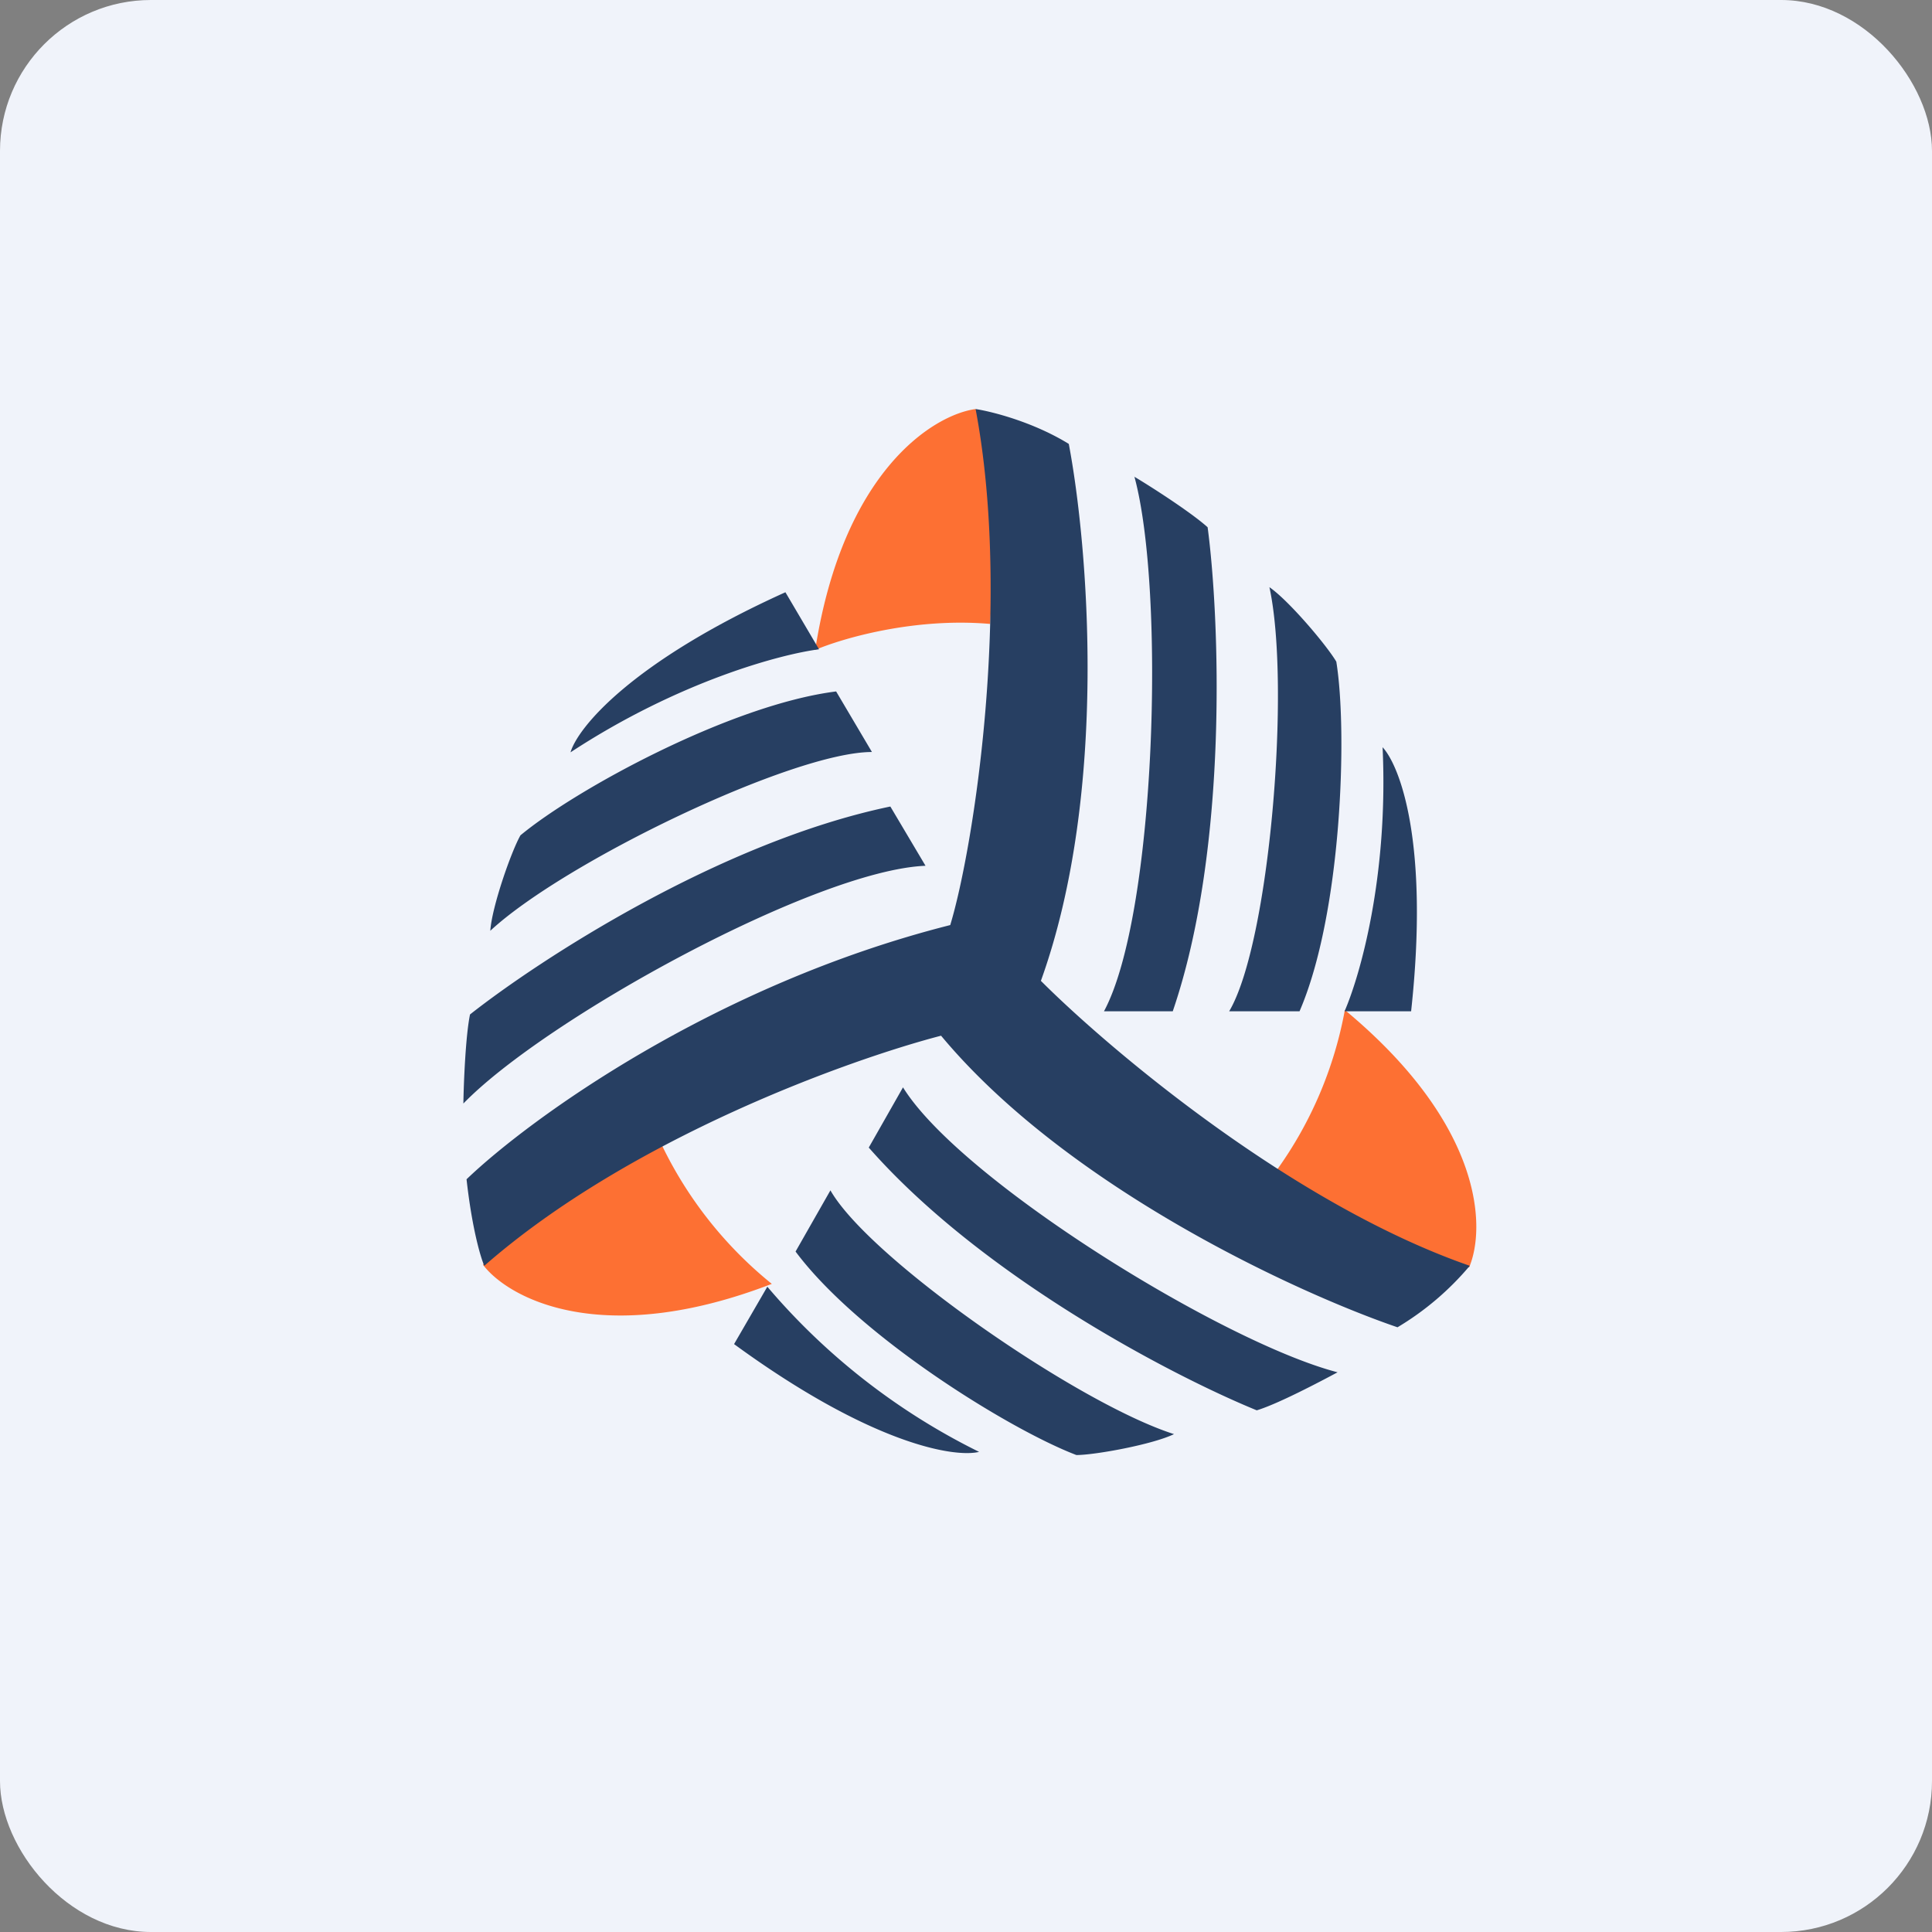
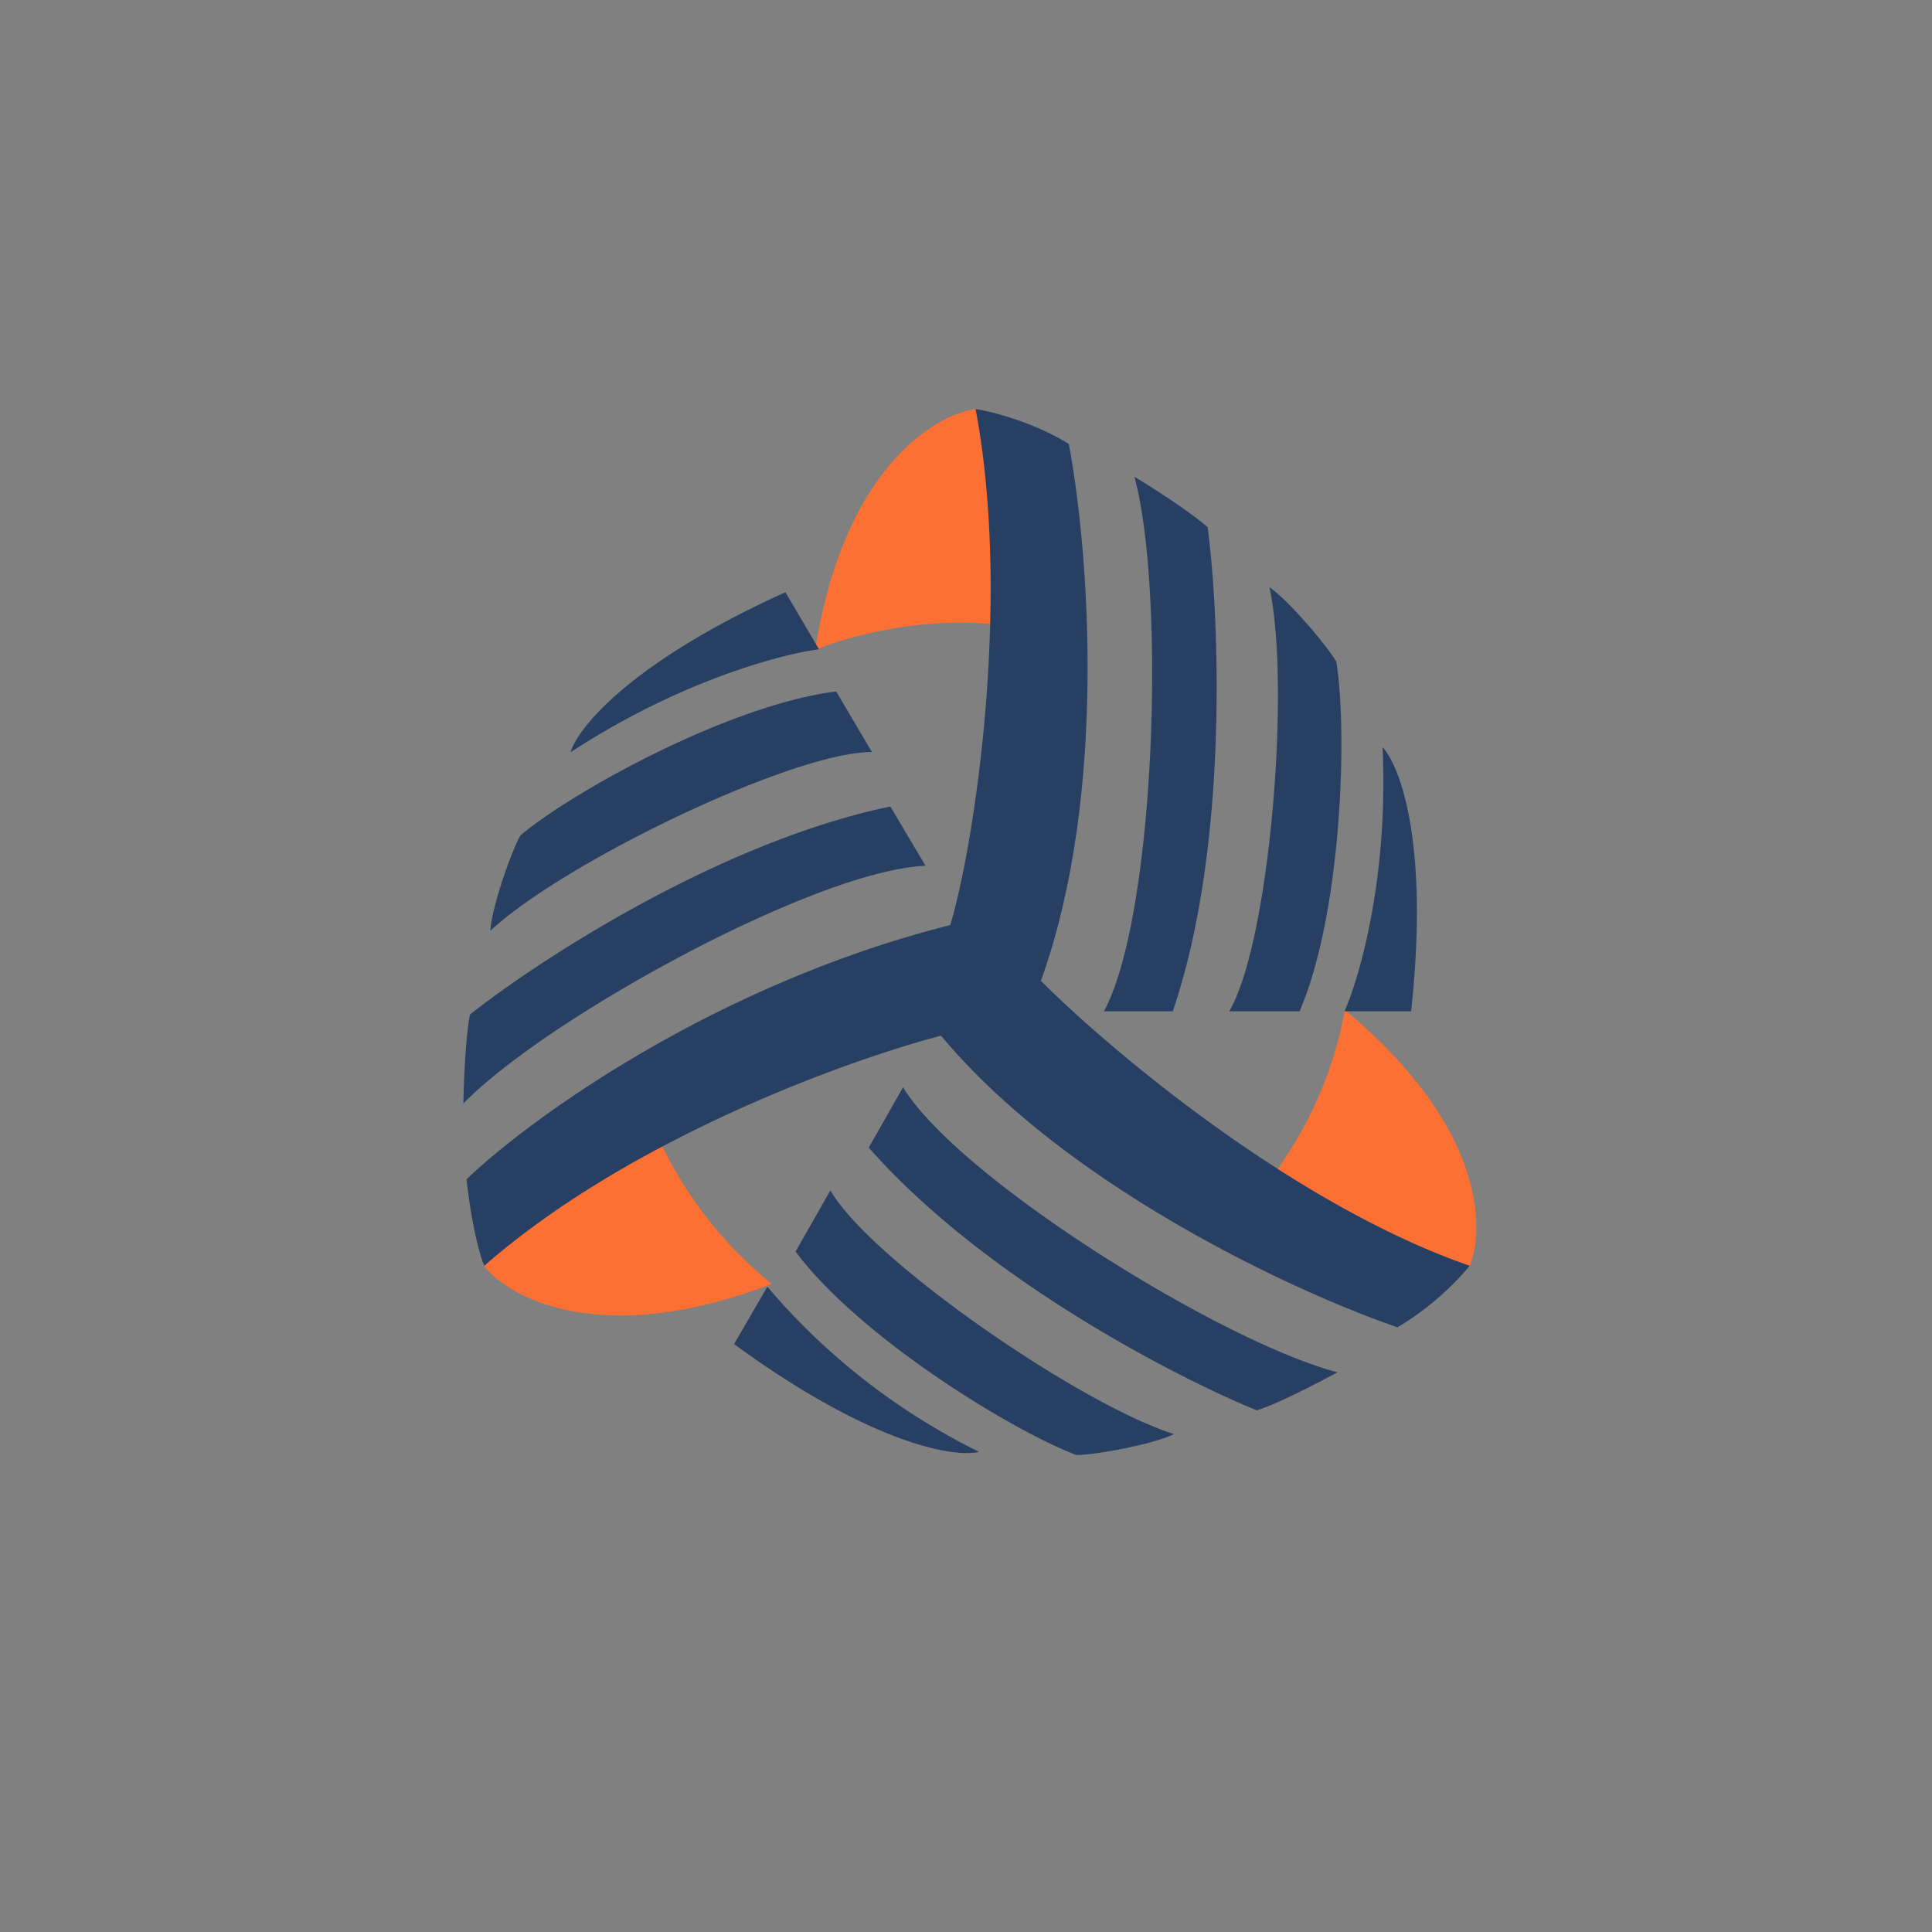
<svg xmlns="http://www.w3.org/2000/svg" width="64" height="64" viewBox="0 0 64 64">
  <rect x="0" y="0" width="64" height="64" fill="#808080" stroke="none" />
-   <rect x="0" y="0" width="64" height="64" rx="5" ry="5" fill="#F0F3FA" />
-   <path fill="#f2f1f8" d="" />
  <path d="M 27.005,21.53 C 27.929,15.587 30.932,13.739 32.318,13.55 C 32.969,14.621 32.916,18.737 32.801,20.669 C 30.281,20.448 27.887,21.152 27.005,21.53 Z M 44.55,33.458 C 49.181,37.301 49.212,40.703 48.666,41.984 C 47.407,41.995 43.9,39.842 42.303,38.75 A 13.125,13.125 0 0,0 44.55,33.458 Z M 25.567,42.53 C 19.959,44.693 16.852,43.013 16.001,41.9 C 16.589,40.808 20.201,38.803 21.923,37.931 A 13.367,13.367 0 0,0 25.567,42.53 Z" fill="#fd7033" />
  <path d="M 32.318,13.55 C 32.864,13.634 34.229,13.98 35.405,14.705 C 36.035,18.023 36.739,26.213 34.481,32.492 C 36.791,34.802 42.849,39.905 48.688,41.931 A 9.45,9.45 0 0,1 46.294,43.968 C 43.007,42.845 35.373,39.349 31.174,34.309 C 28.149,35.096 20.873,37.7 16.043,41.931 C 15.917,41.648 15.633,40.672 15.455,39.065 C 17.523,37.081 23.634,32.629 31.478,30.644 C 32.255,28.082 33.526,19.945 32.318,13.55 Z M 37.568,15.787 C 38.166,16.143 39.468,16.983 40.004,17.466 C 40.392,20.364 40.718,28.04 38.849,33.5 L 36.571,33.5 C 38.292,30.297 38.608,19.567 37.578,15.787 Z M 41.632,46.719 C 42.325,46.51 43.7,45.785 44.309,45.459 C 40.508,44.472 31.825,39.107 29.913,36.02 L 28.779,38.015 C 32.581,42.341 38.933,45.617 41.632,46.719 Z M 15.35,36.556 C 15.361,35.862 15.424,34.309 15.57,33.605 C 17.86,31.799 23.845,27.893 29.494,26.717 L 30.659,28.68 C 27.026,28.828 18.08,33.742 15.35,36.556 Z M 44.267,21.919 C 43.952,21.383 42.703,19.902 42.051,19.451 C 42.766,22.738 42.051,31.253 40.718,33.5 L 43.049,33.5 C 44.446,30.266 44.645,24.25 44.267,21.919 Z M 38.891,47.507 C 38.177,47.853 36.266,48.2 35.657,48.2 C 33.452,47.36 28.454,44.273 26.354,41.459 L 27.509,39.432 C 28.8,41.7 35.699,46.489 38.891,47.507 Z M 17.24,27.672 C 16.936,28.208 16.295,30.035 16.242,30.833 C 18.71,28.544 26.27,24.911 28.884,24.911 L 27.698,22.905 C 24.201,23.346 19.056,26.16 17.24,27.672 Z M 44.54,33.5 C 45.044,32.345 45.999,29.048 45.8,24.753 C 46.367,25.363 47.354,27.904 46.745,33.5 L 44.54,33.5 Z M 32.434,48.095 A 21.903,21.903 0 0,1 25.419,42.624 L 24.317,44.525 C 28.874,47.853 31.625,48.294 32.434,48.095 Z M 27.131,21.509 C 25.892,21.666 22.5,22.559 18.899,24.922 C 19.13,24.123 20.884,21.939 26.018,19.619 L 27.131,21.509 Z" fill="#273f62" />
</svg>